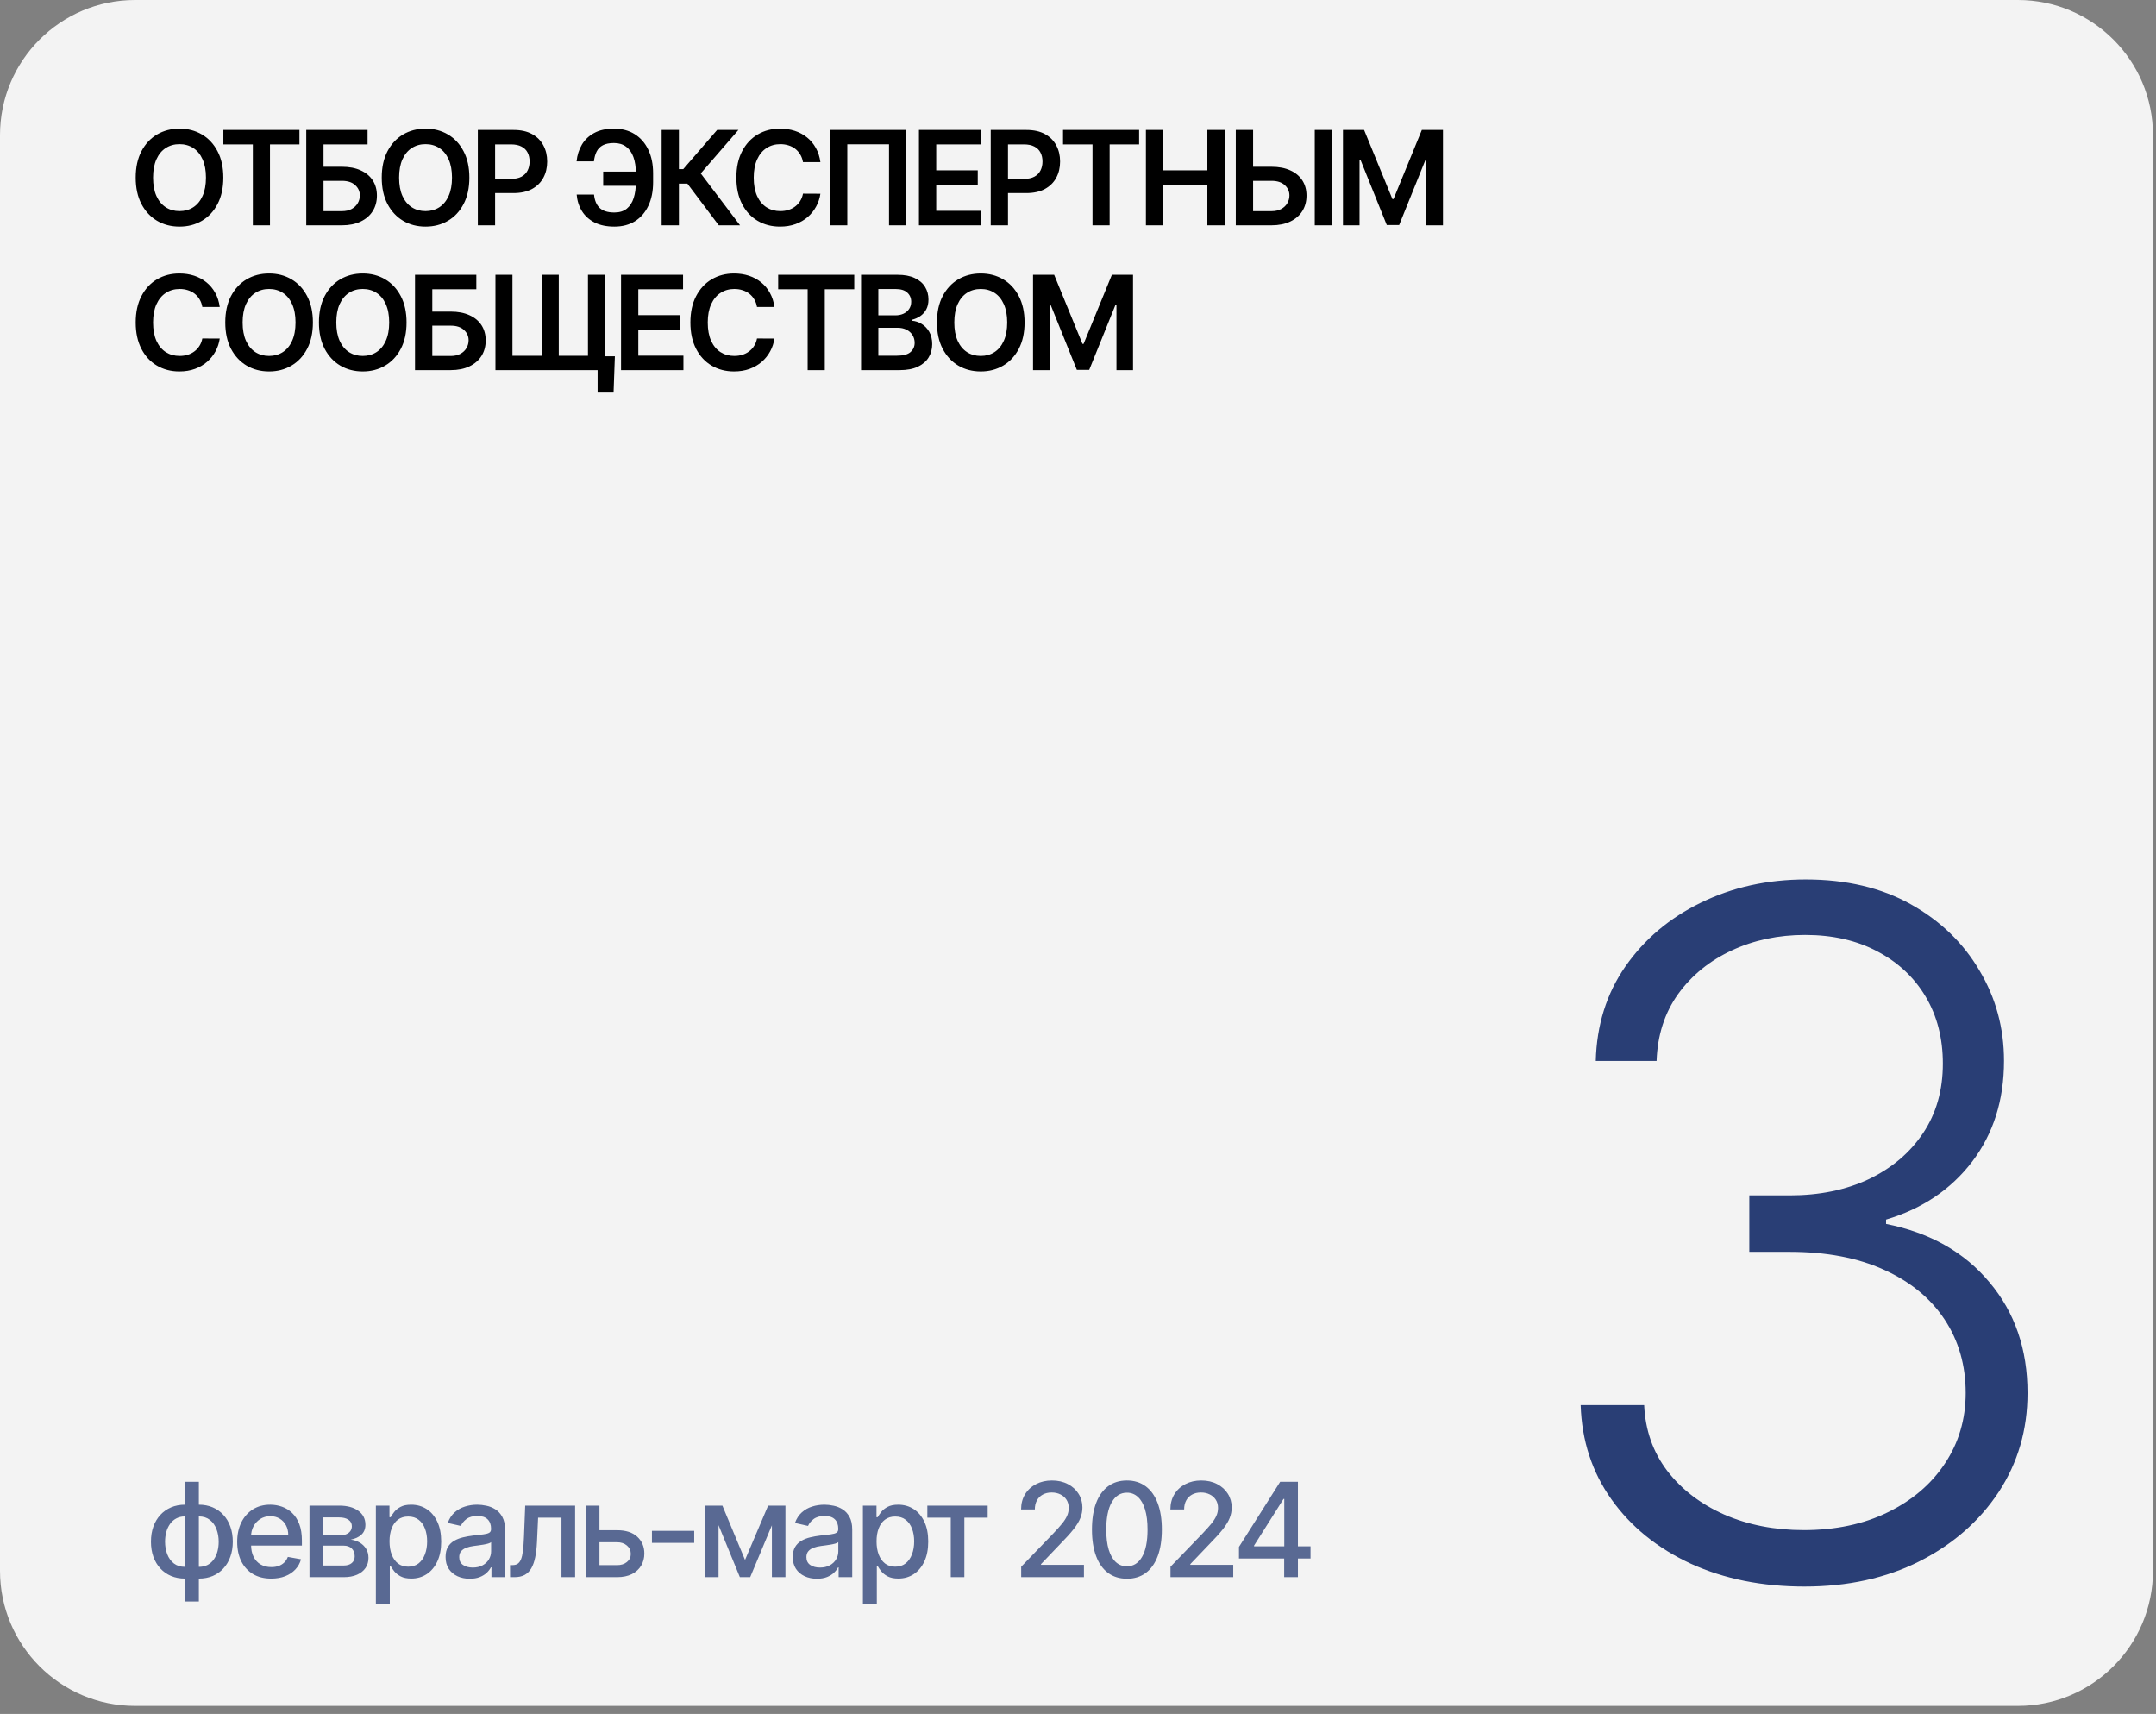
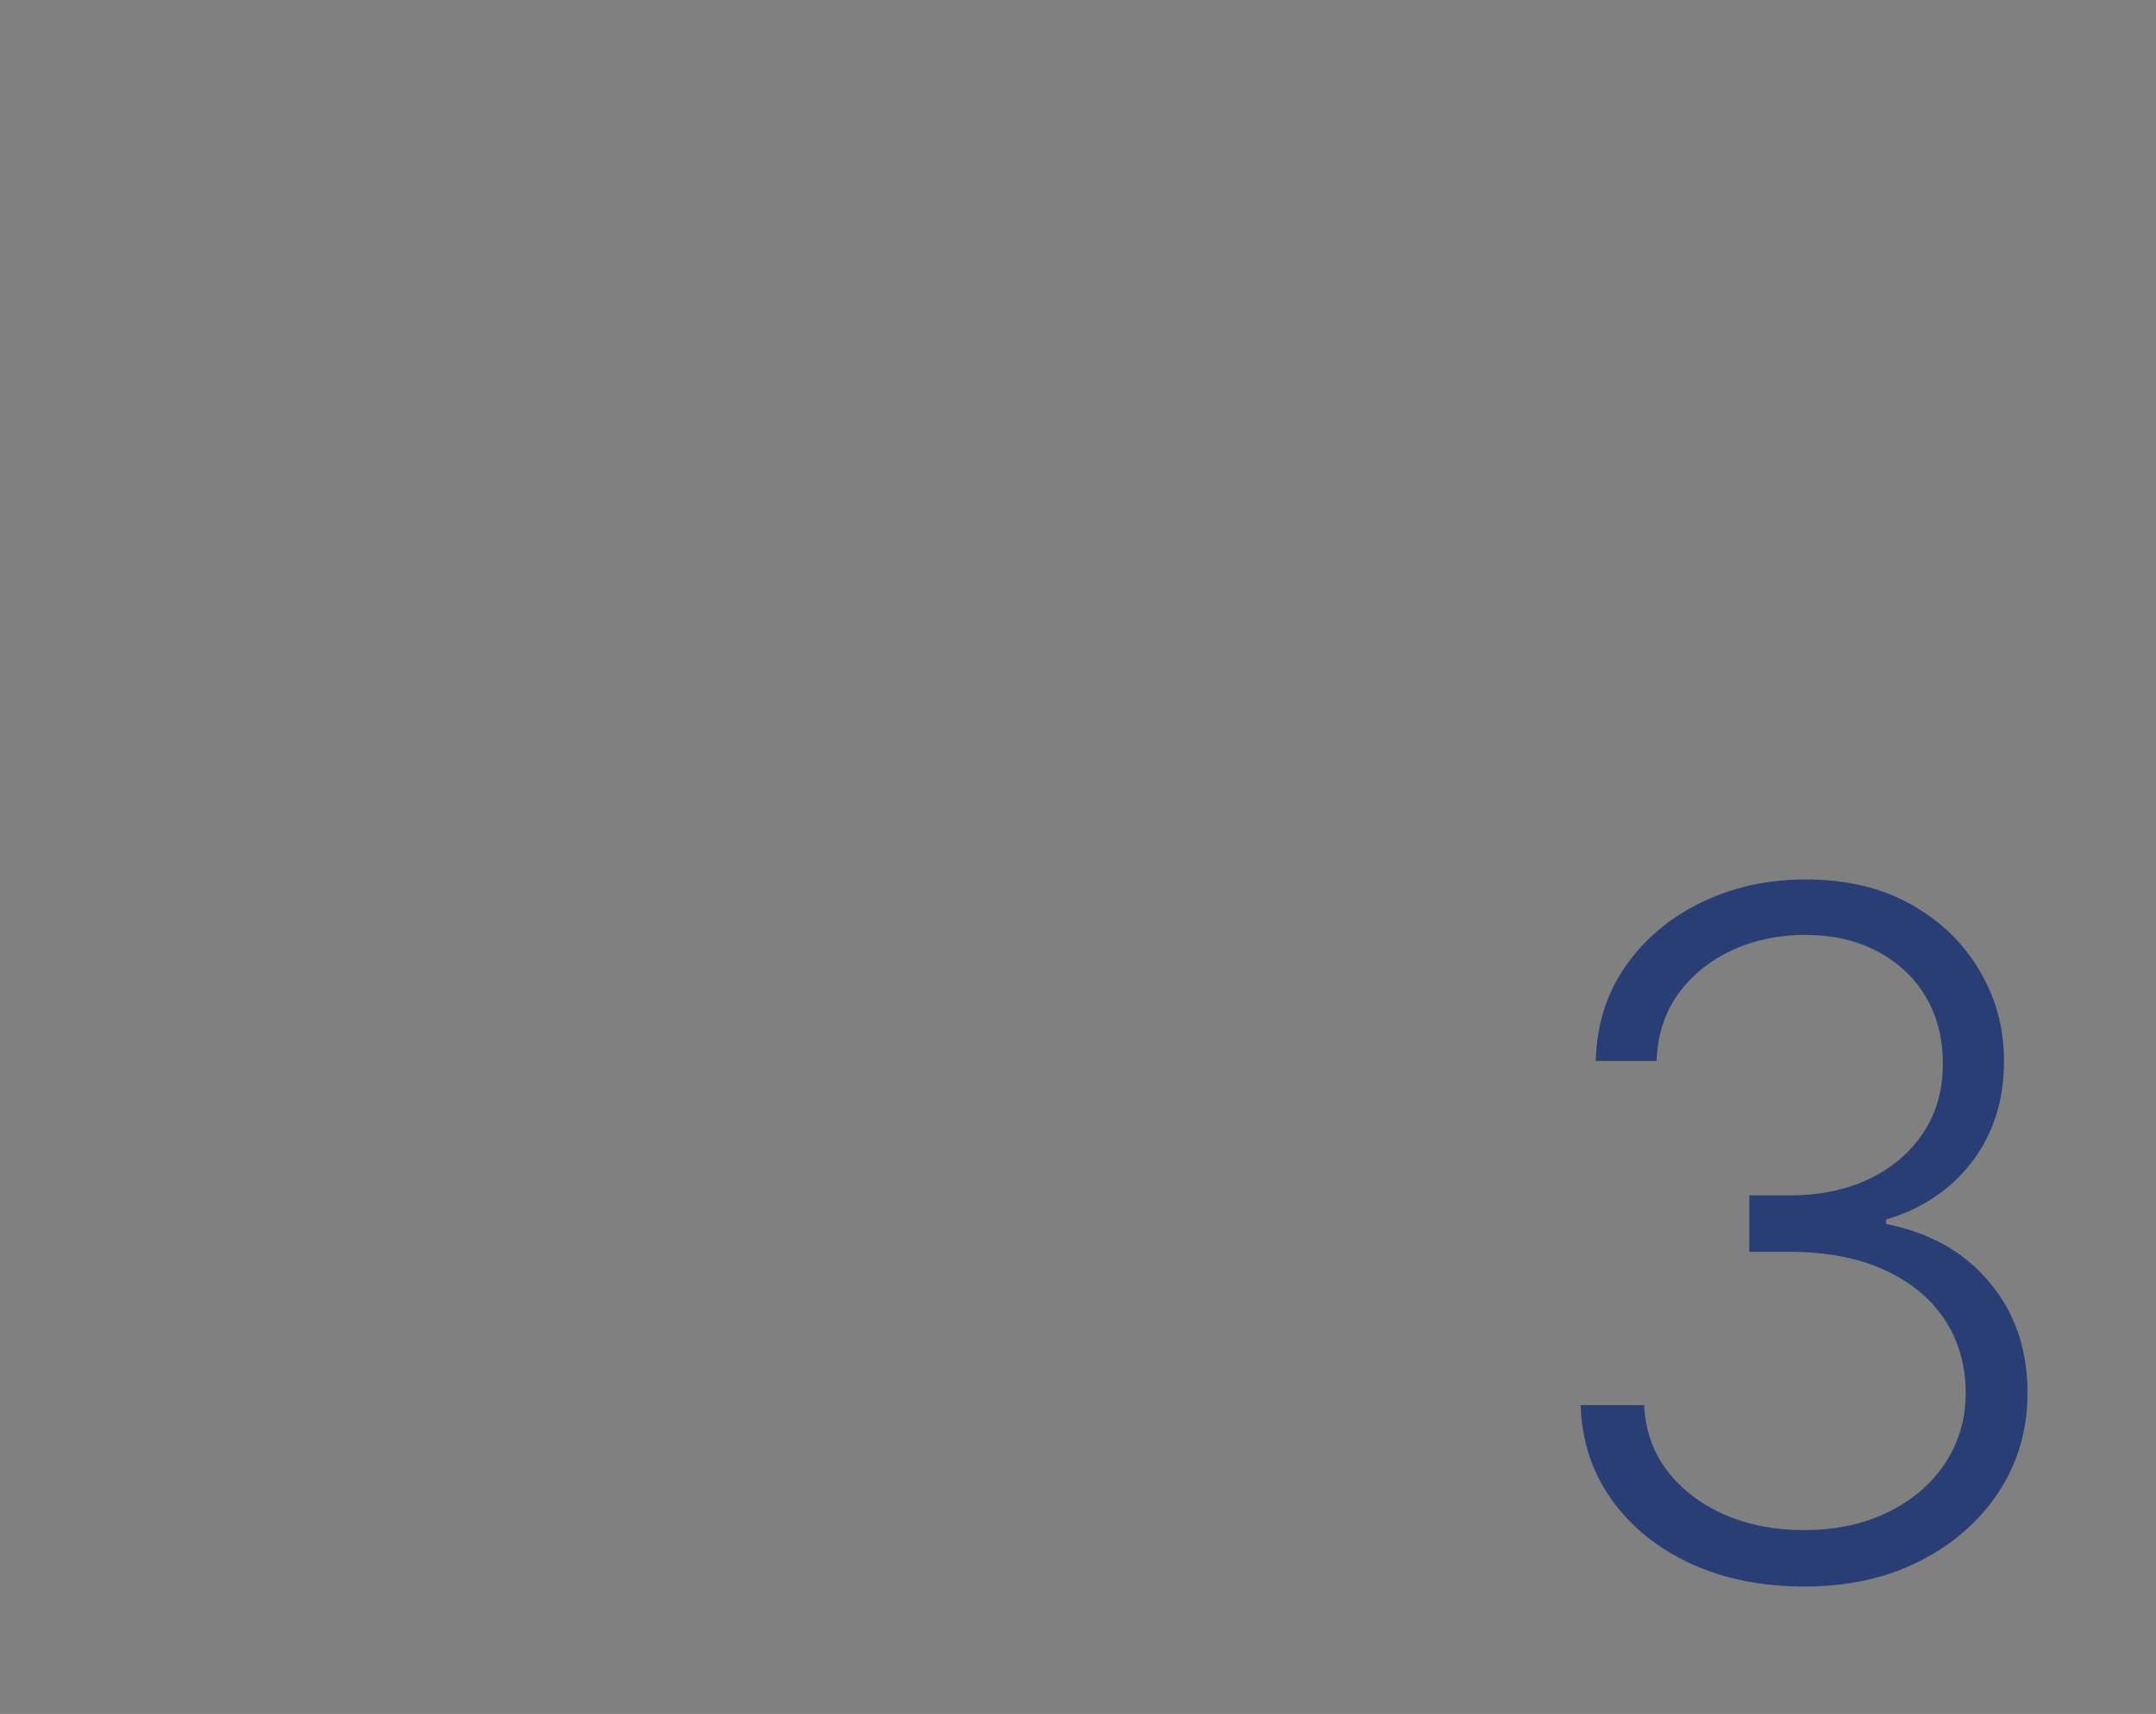
<svg xmlns="http://www.w3.org/2000/svg" width="268" height="213" viewBox="0 0 268 213" fill="none">
  <rect x="0" y="0" width="268" height="213" fill="#808080" stroke="none" />
-   <path d="M0 16.792C0 7.518 7.518 0 16.792 0H250.832C260.106 0 267.624 7.518 267.624 16.792V195.208C267.624 204.482 260.106 212 250.832 212H16.792C7.518 212 0 204.482 0 195.208V16.792Z" fill="#F3F3F3" />
  <path d="M224.297 197.169C219.034 197.169 214.329 196.223 210.18 194.329C206.031 192.408 202.746 189.749 200.323 186.352C197.901 182.955 196.62 179.043 196.481 174.616H204.375C204.514 177.734 205.474 180.463 207.256 182.802C209.038 185.113 211.405 186.923 214.357 188.232C217.308 189.512 220.594 190.153 224.213 190.153C228.167 190.153 231.648 189.415 234.655 187.939C237.69 186.463 240.056 184.445 241.755 181.883C243.481 179.294 244.344 176.37 244.344 173.112C244.344 169.66 243.467 166.611 241.713 163.966C239.959 161.321 237.439 159.26 234.153 157.784C230.896 156.309 226.998 155.571 222.459 155.571H217.447V148.554H222.459C226.162 148.554 229.434 147.886 232.274 146.549C235.142 145.185 237.397 143.278 239.04 140.828C240.683 138.377 241.504 135.495 241.504 132.182C241.504 129.036 240.794 126.265 239.374 123.871C237.954 121.476 235.949 119.597 233.36 118.232C230.798 116.868 227.805 116.186 224.38 116.186C221.067 116.186 218.032 116.826 215.275 118.107C212.519 119.388 210.291 121.198 208.593 123.537C206.922 125.875 206.031 128.646 205.92 131.848H198.36C198.472 127.393 199.697 123.481 202.036 120.112C204.402 116.715 207.535 114.07 211.433 112.176C215.359 110.255 219.703 109.294 224.464 109.294C229.504 109.294 233.861 110.325 237.536 112.385C241.212 114.446 244.052 117.188 246.057 120.613C248.089 124.01 249.106 127.755 249.106 131.848C249.106 136.721 247.783 140.897 245.138 144.378C242.493 147.83 238.929 150.225 234.446 151.561V152.104C239.903 153.19 244.191 155.613 247.31 159.371C250.456 163.103 252.029 167.683 252.029 173.112C252.029 177.679 250.832 181.786 248.437 185.433C246.043 189.053 242.757 191.921 238.581 194.037C234.432 196.125 229.671 197.169 224.297 197.169Z" fill="#293E75" />
-   <path d="M27.76 22.074C27.76 23.351 27.521 24.445 27.042 25.355C26.568 26.262 25.919 26.956 25.098 27.439C24.28 27.921 23.352 28.162 22.314 28.162C21.276 28.162 20.346 27.921 19.524 27.439C18.706 26.953 18.058 26.256 17.58 25.349C17.105 24.439 16.868 23.347 16.868 22.074C16.868 20.797 17.105 19.705 17.58 18.798C18.058 17.888 18.706 17.191 19.524 16.709C20.346 16.227 21.276 15.986 22.314 15.986C23.352 15.986 24.28 16.227 25.098 16.709C25.919 17.191 26.568 17.888 27.042 18.798C27.521 19.705 27.76 20.797 27.76 22.074ZM25.601 22.074C25.601 21.175 25.46 20.417 25.179 19.799C24.901 19.178 24.515 18.709 24.021 18.393C23.527 18.073 22.958 17.913 22.314 17.913C21.67 17.913 21.101 18.073 20.607 18.393C20.113 18.709 19.725 19.178 19.444 19.799C19.166 20.417 19.027 21.175 19.027 22.074C19.027 22.973 19.166 23.733 19.444 24.354C19.725 24.971 20.113 25.44 20.607 25.76C21.101 26.077 21.67 26.235 22.314 26.235C22.958 26.235 23.527 26.077 24.021 25.76C24.515 25.44 24.901 24.971 25.179 24.354C25.46 23.733 25.601 22.973 25.601 22.074ZM27.766 17.947V16.148H37.222V17.947H33.559V28H31.429V17.947H27.766ZM38.068 28V16.148H45.69V17.947H40.215V20.725H42.501C43.407 20.725 44.185 20.874 44.833 21.171C45.485 21.464 45.985 21.879 46.332 22.415C46.679 22.951 46.853 23.582 46.853 24.308C46.853 25.037 46.679 25.679 46.332 26.235C45.985 26.787 45.485 27.219 44.833 27.531C44.185 27.844 43.407 28 42.501 28H38.068ZM40.215 26.241H42.501C42.979 26.241 43.384 26.15 43.716 25.969C44.048 25.787 44.299 25.548 44.468 25.251C44.642 24.954 44.729 24.632 44.729 24.285C44.729 23.783 44.536 23.357 44.15 23.006C43.768 22.651 43.218 22.473 42.501 22.473H40.215V26.241ZM58.344 22.074C58.344 23.351 58.105 24.445 57.626 25.355C57.151 26.262 56.503 26.956 55.681 27.439C54.864 27.921 53.936 28.162 52.898 28.162C51.86 28.162 50.93 27.921 50.108 27.439C49.29 26.953 48.642 26.256 48.164 25.349C47.689 24.439 47.452 23.347 47.452 22.074C47.452 20.797 47.689 19.705 48.164 18.798C48.642 17.888 49.29 17.191 50.108 16.709C50.93 16.227 51.86 15.986 52.898 15.986C53.936 15.986 54.864 16.227 55.681 16.709C56.503 17.191 57.151 17.888 57.626 18.798C58.105 19.705 58.344 20.797 58.344 22.074ZM56.185 22.074C56.185 21.175 56.044 20.417 55.763 19.799C55.485 19.178 55.099 18.709 54.605 18.393C54.111 18.073 53.542 17.913 52.898 17.913C52.254 17.913 51.684 18.073 51.191 18.393C50.697 18.709 50.309 19.178 50.027 19.799C49.749 20.417 49.611 21.175 49.611 22.074C49.611 22.973 49.749 23.733 50.027 24.354C50.309 24.971 50.697 25.44 51.191 25.76C51.684 26.077 52.254 26.235 52.898 26.235C53.542 26.235 54.111 26.077 54.605 25.76C55.099 25.44 55.485 24.971 55.763 24.354C56.044 23.733 56.185 22.973 56.185 22.074ZM59.396 28V16.148H63.84C64.751 16.148 65.515 16.317 66.132 16.657C66.753 16.996 67.222 17.463 67.538 18.057C67.859 18.648 68.019 19.319 68.019 20.071C68.019 20.831 67.859 21.507 67.538 22.097C67.218 22.687 66.746 23.152 66.121 23.492C65.496 23.827 64.726 23.995 63.812 23.995H60.866V22.23H63.522C64.055 22.23 64.491 22.137 64.83 21.952C65.17 21.767 65.42 21.512 65.582 21.188C65.748 20.864 65.831 20.492 65.831 20.071C65.831 19.651 65.748 19.28 65.582 18.96C65.42 18.64 65.168 18.391 64.824 18.214C64.485 18.032 64.047 17.942 63.511 17.942H61.543V28H59.396ZM80.009 21.327V23.092H74.98V21.327H80.009ZM71.681 24.175H73.84C73.909 24.908 74.143 25.463 74.54 25.841C74.942 26.219 75.551 26.409 76.369 26.409C77.002 26.409 77.515 26.25 77.909 25.934C78.302 25.614 78.589 25.17 78.771 24.603C78.952 24.036 79.043 23.376 79.043 22.624V21.547C79.043 20.756 78.941 20.079 78.736 19.516C78.532 18.953 78.227 18.522 77.822 18.225C77.416 17.924 76.915 17.774 76.317 17.774C75.75 17.774 75.293 17.864 74.945 18.046C74.598 18.227 74.338 18.489 74.164 18.833C73.99 19.172 73.879 19.579 73.828 20.054H71.67C71.747 19.282 71.967 18.59 72.329 17.976C72.692 17.363 73.203 16.879 73.863 16.524C74.523 16.165 75.341 15.986 76.317 15.986C77.308 15.986 78.167 16.213 78.892 16.668C79.621 17.124 80.185 17.768 80.582 18.601C80.984 19.435 81.184 20.415 81.184 21.541V22.641C81.184 23.767 80.987 24.746 80.594 25.575C80.204 26.401 79.65 27.039 78.933 27.491C78.215 27.938 77.361 28.162 76.369 28.162C75.408 28.162 74.59 27.992 73.915 27.653C73.24 27.309 72.715 26.839 72.341 26.241C71.967 25.639 71.747 24.95 71.681 24.175ZM89.346 28L85.445 22.82H84.392V28H82.245V16.148H84.392V21.02H84.93L89.143 16.148H91.788L87.106 21.553L91.991 28H89.346ZM101.98 20.147H99.815C99.754 19.792 99.64 19.477 99.474 19.203C99.308 18.925 99.102 18.69 98.855 18.497C98.608 18.304 98.326 18.16 98.01 18.063C97.697 17.963 97.36 17.913 96.997 17.913C96.353 17.913 95.782 18.075 95.284 18.399C94.786 18.719 94.397 19.19 94.115 19.811C93.833 20.428 93.692 21.183 93.692 22.074C93.692 22.98 93.833 23.744 94.115 24.366C94.4 24.983 94.79 25.45 95.284 25.766C95.782 26.079 96.351 26.235 96.991 26.235C97.346 26.235 97.678 26.189 97.987 26.096C98.299 26 98.579 25.859 98.826 25.674C99.077 25.488 99.287 25.261 99.457 24.991C99.63 24.721 99.75 24.412 99.815 24.065L101.98 24.076C101.899 24.64 101.723 25.168 101.453 25.662C101.187 26.156 100.838 26.592 100.406 26.97C99.974 27.344 99.468 27.637 98.889 27.849C98.311 28.058 97.668 28.162 96.962 28.162C95.921 28.162 94.991 27.921 94.173 27.439C93.355 26.956 92.71 26.26 92.24 25.349C91.769 24.439 91.534 23.347 91.534 22.074C91.534 20.797 91.771 19.705 92.246 18.798C92.72 17.888 93.366 17.191 94.184 16.709C95.002 16.227 95.928 15.986 96.962 15.986C97.622 15.986 98.236 16.078 98.803 16.263C99.37 16.448 99.875 16.721 100.319 17.079C100.763 17.434 101.127 17.87 101.413 18.387C101.702 18.9 101.891 19.487 101.98 20.147ZM112.639 16.148V28H110.509V17.93H105.324V28H103.194V16.148H112.639ZM114.229 28V16.148H121.938V17.947H116.376V21.165H121.539V22.965H116.376V26.2H121.984V28H114.229ZM123.151 28V16.148H127.595C128.506 16.148 129.27 16.317 129.887 16.657C130.508 16.996 130.977 17.463 131.293 18.057C131.614 18.648 131.774 19.319 131.774 20.071C131.774 20.831 131.614 21.507 131.293 22.097C130.973 22.687 130.501 23.152 129.875 23.492C129.25 23.827 128.481 23.995 127.566 23.995H124.621V22.23H127.277C127.809 22.23 128.245 22.137 128.585 21.952C128.924 21.767 129.175 21.512 129.337 21.188C129.503 20.864 129.586 20.492 129.586 20.071C129.586 19.651 129.503 19.28 129.337 18.96C129.175 18.64 128.923 18.391 128.579 18.214C128.24 18.032 127.802 17.942 127.265 17.942H125.298V28H123.151ZM132.14 17.947V16.148H141.597V17.947H137.933V28H135.803V17.947H132.14ZM142.442 28V16.148H144.589V21.165H150.081V16.148H152.234V28H150.081V22.965H144.589V28H142.442ZM155.044 20.725H158.053C158.96 20.725 159.737 20.874 160.386 21.171C161.038 21.464 161.537 21.879 161.884 22.415C162.232 22.951 162.405 23.582 162.405 24.308C162.405 25.037 162.232 25.679 161.884 26.235C161.537 26.787 161.038 27.219 160.386 27.531C159.737 27.844 158.96 28 158.053 28H153.614V16.148H155.767V26.241H158.053C158.532 26.241 158.937 26.15 159.269 25.969C159.6 25.787 159.851 25.548 160.021 25.251C160.195 24.954 160.281 24.632 160.281 24.285C160.281 23.783 160.088 23.357 159.703 23.006C159.321 22.651 158.771 22.473 158.053 22.473H155.044V20.725ZM165.583 16.148V28H163.43V16.148H165.583ZM166.937 16.148H169.564L173.083 24.736H173.222L176.741 16.148H179.368V28H177.308V19.857H177.198L173.922 27.965H172.383L169.107 19.84H168.997V28H166.937V16.148ZM27.314 38.147H25.15C25.088 37.792 24.974 37.477 24.808 37.203C24.642 36.925 24.436 36.69 24.189 36.497C23.942 36.304 23.66 36.16 23.344 36.063C23.032 35.963 22.694 35.913 22.331 35.913C21.687 35.913 21.116 36.075 20.618 36.399C20.121 36.719 19.731 37.19 19.449 37.811C19.168 38.428 19.027 39.182 19.027 40.074C19.027 40.98 19.168 41.744 19.449 42.366C19.735 42.983 20.124 43.45 20.618 43.766C21.116 44.079 21.685 44.235 22.326 44.235C22.68 44.235 23.012 44.189 23.321 44.096C23.634 43.999 23.913 43.859 24.16 43.673C24.411 43.488 24.621 43.261 24.791 42.991C24.965 42.721 25.084 42.412 25.15 42.065L27.314 42.076C27.233 42.639 27.058 43.168 26.788 43.662C26.521 44.156 26.172 44.592 25.74 44.97C25.308 45.344 24.802 45.637 24.224 45.849C23.645 46.058 23.003 46.162 22.297 46.162C21.255 46.162 20.325 45.921 19.507 45.439C18.689 44.956 18.045 44.26 17.574 43.349C17.104 42.439 16.868 41.347 16.868 40.074C16.868 38.797 17.105 37.705 17.58 36.798C18.055 35.888 18.701 35.191 19.519 34.709C20.337 34.227 21.263 33.986 22.297 33.986C22.956 33.986 23.57 34.078 24.137 34.263C24.704 34.449 25.21 34.721 25.653 35.079C26.097 35.434 26.462 35.87 26.747 36.387C27.036 36.9 27.226 37.487 27.314 38.147ZM38.894 40.074C38.894 41.351 38.654 42.445 38.176 43.355C37.701 44.262 37.053 44.956 36.231 45.439C35.413 45.921 34.485 46.162 33.448 46.162C32.41 46.162 31.48 45.921 30.658 45.439C29.84 44.953 29.192 44.256 28.713 43.349C28.239 42.439 28.002 41.347 28.002 40.074C28.002 38.797 28.239 37.705 28.713 36.798C29.192 35.888 29.84 35.191 30.658 34.709C31.48 34.227 32.41 33.986 33.448 33.986C34.485 33.986 35.413 34.227 36.231 34.709C37.053 35.191 37.701 35.888 38.176 36.798C38.654 37.705 38.894 38.797 38.894 40.074ZM36.735 40.074C36.735 39.175 36.594 38.417 36.312 37.799C36.035 37.178 35.649 36.709 35.155 36.393C34.661 36.073 34.092 35.913 33.448 35.913C32.803 35.913 32.234 36.073 31.74 36.393C31.247 36.709 30.859 37.178 30.577 37.799C30.299 38.417 30.16 39.175 30.16 40.074C30.16 40.973 30.299 41.733 30.577 42.354C30.859 42.971 31.247 43.44 31.74 43.76C32.234 44.077 32.803 44.235 33.448 44.235C34.092 44.235 34.661 44.077 35.155 43.76C35.649 43.44 36.035 42.971 36.312 42.354C36.594 41.733 36.735 40.973 36.735 40.074ZM50.536 40.074C50.536 41.351 50.297 42.445 49.819 43.355C49.344 44.262 48.696 44.956 47.874 45.439C47.056 45.921 46.128 46.162 45.09 46.162C44.053 46.162 43.123 45.921 42.301 45.439C41.483 44.953 40.835 44.256 40.356 43.349C39.882 42.439 39.645 41.347 39.645 40.074C39.645 38.797 39.882 37.705 40.356 36.798C40.835 35.888 41.483 35.191 42.301 34.709C43.123 34.227 44.053 33.986 45.09 33.986C46.128 33.986 47.056 34.227 47.874 34.709C48.696 35.191 49.344 35.888 49.819 36.798C50.297 37.705 50.536 38.797 50.536 40.074ZM48.378 40.074C48.378 39.175 48.237 38.417 47.955 37.799C47.677 37.178 47.292 36.709 46.798 36.393C46.304 36.073 45.735 35.913 45.09 35.913C44.446 35.913 43.877 36.073 43.383 36.393C42.889 36.709 42.502 37.178 42.22 37.799C41.942 38.417 41.803 39.175 41.803 40.074C41.803 40.973 41.942 41.733 42.22 42.354C42.502 42.971 42.889 43.44 43.383 43.76C43.877 44.077 44.446 44.235 45.09 44.235C45.735 44.235 46.304 44.077 46.798 43.76C47.292 43.44 47.677 42.971 47.955 42.354C48.237 41.733 48.378 40.973 48.378 40.074ZM51.588 46V34.148H59.21V35.947H53.736V38.725H56.022C56.928 38.725 57.706 38.874 58.354 39.171C59.006 39.464 59.505 39.879 59.853 40.415C60.2 40.952 60.374 41.582 60.374 42.308C60.374 43.037 60.2 43.679 59.853 44.235C59.505 44.787 59.006 45.219 58.354 45.531C57.706 45.844 56.928 46 56.022 46H51.588ZM53.736 44.241H56.022C56.5 44.241 56.905 44.15 57.237 43.969C57.569 43.787 57.819 43.548 57.989 43.251C58.163 42.954 58.25 42.632 58.25 42.285C58.25 41.783 58.057 41.357 57.671 41.005C57.289 40.651 56.739 40.473 56.022 40.473H53.736V44.241ZM76.431 44.281L76.269 48.789H74.284V46H73.259V44.281H76.431ZM61.586 34.148H63.699V44.218H67.356V34.148H69.457V44.218H73.086V34.148H75.186V46H61.586V34.148ZM77.198 46V34.148H84.907V35.947H79.345V39.165H84.507V40.965H79.345V44.2H84.953V46H77.198ZM96.264 38.147H94.1C94.038 37.792 93.924 37.477 93.758 37.203C93.593 36.925 93.386 36.69 93.139 36.497C92.892 36.304 92.611 36.16 92.294 36.063C91.982 35.963 91.644 35.913 91.281 35.913C90.637 35.913 90.066 36.075 89.569 36.399C89.071 36.719 88.681 37.19 88.399 37.811C88.118 38.428 87.977 39.182 87.977 40.074C87.977 40.98 88.118 41.744 88.399 42.366C88.685 42.983 89.075 43.45 89.569 43.766C90.066 44.079 90.635 44.235 91.276 44.235C91.631 44.235 91.963 44.189 92.271 44.096C92.584 43.999 92.863 43.859 93.11 43.673C93.361 43.488 93.571 43.261 93.741 42.991C93.915 42.721 94.034 42.412 94.1 42.065L96.264 42.076C96.183 42.639 96.008 43.168 95.738 43.662C95.472 44.156 95.122 44.592 94.69 44.97C94.258 45.344 93.753 45.637 93.174 45.849C92.595 46.058 91.953 46.162 91.247 46.162C90.205 46.162 89.275 45.921 88.457 45.439C87.639 44.956 86.995 44.26 86.524 43.349C86.054 42.439 85.818 41.347 85.818 40.074C85.818 38.797 86.056 37.705 86.53 36.798C87.005 35.888 87.651 35.191 88.469 34.709C89.287 34.227 90.213 33.986 91.247 33.986C91.907 33.986 92.52 34.078 93.087 34.263C93.654 34.449 94.16 34.721 94.603 35.079C95.047 35.434 95.412 35.87 95.697 36.387C95.987 36.9 96.176 37.487 96.264 38.147ZM96.732 35.947V34.148H106.188V35.947H102.525V46H100.395V35.947H96.732ZM107.034 46V34.148H111.571C112.427 34.148 113.139 34.283 113.706 34.553C114.277 34.819 114.704 35.184 114.985 35.647C115.271 36.109 115.414 36.634 115.414 37.221C115.414 37.703 115.321 38.116 115.136 38.459C114.951 38.799 114.702 39.075 114.389 39.287C114.077 39.499 113.728 39.651 113.342 39.744V39.86C113.762 39.883 114.166 40.012 114.551 40.247C114.941 40.479 115.259 40.807 115.506 41.231C115.753 41.656 115.877 42.169 115.877 42.771C115.877 43.384 115.728 43.936 115.431 44.426C115.134 44.912 114.686 45.296 114.088 45.578C113.49 45.859 112.738 46 111.831 46H107.034ZM109.181 44.206H111.49C112.269 44.206 112.831 44.057 113.174 43.76C113.521 43.459 113.695 43.074 113.695 42.603C113.695 42.252 113.608 41.935 113.434 41.654C113.261 41.368 113.014 41.144 112.694 40.982C112.373 40.816 111.991 40.733 111.548 40.733H109.181V44.206ZM109.181 39.188H111.305C111.675 39.188 112.009 39.121 112.306 38.986C112.603 38.847 112.836 38.652 113.006 38.401C113.18 38.147 113.267 37.846 113.267 37.498C113.267 37.039 113.105 36.661 112.78 36.364C112.46 36.067 111.984 35.919 111.351 35.919H109.181V39.188ZM127.358 40.074C127.358 41.351 127.118 42.445 126.64 43.355C126.165 44.262 125.517 44.956 124.695 45.439C123.877 45.921 122.95 46.162 121.912 46.162C120.874 46.162 119.944 45.921 119.122 45.439C118.304 44.953 117.656 44.256 117.178 43.349C116.703 42.439 116.466 41.347 116.466 40.074C116.466 38.797 116.703 37.705 117.178 36.798C117.656 35.888 118.304 35.191 119.122 34.709C119.944 34.227 120.874 33.986 121.912 33.986C122.95 33.986 123.877 34.227 124.695 34.709C125.517 35.191 126.165 35.888 126.64 36.798C127.118 37.705 127.358 38.797 127.358 40.074ZM125.199 40.074C125.199 39.175 125.058 38.417 124.776 37.799C124.499 37.178 124.113 36.709 123.619 36.393C123.125 36.073 122.556 35.913 121.912 35.913C121.267 35.913 120.698 36.073 120.204 36.393C119.711 36.709 119.323 37.178 119.041 37.799C118.763 38.417 118.624 39.175 118.624 40.074C118.624 40.973 118.763 41.733 119.041 42.354C119.323 42.971 119.711 43.44 120.204 43.76C120.698 44.077 121.267 44.235 121.912 44.235C122.556 44.235 123.125 44.077 123.619 43.76C124.113 43.44 124.499 42.971 124.776 42.354C125.058 41.733 125.199 40.973 125.199 40.074ZM128.41 34.148H131.037L134.556 42.736H134.695L138.213 34.148H140.841V46H138.781V37.857H138.671L135.395 45.965H133.856L130.58 37.84H130.47V46H128.41V34.148Z" fill="black" />
-   <path d="M22.989 199.027V184.148H24.719V199.027H22.989ZM22.989 196.179C22.36 196.179 21.787 196.071 21.27 195.855C20.753 195.635 20.307 195.323 19.933 194.918C19.559 194.513 19.269 194.028 19.065 193.465C18.864 192.902 18.764 192.279 18.764 191.596C18.764 190.905 18.864 190.278 19.065 189.715C19.269 189.152 19.559 188.667 19.933 188.262C20.307 187.857 20.753 187.545 21.27 187.325C21.787 187.105 22.36 186.995 22.989 186.995H23.417V196.179H22.989ZM22.989 194.721H23.232V188.453H22.989C22.572 188.453 22.209 188.538 21.901 188.708C21.592 188.874 21.335 189.103 21.131 189.397C20.927 189.686 20.772 190.02 20.668 190.398C20.568 190.776 20.517 191.175 20.517 191.596C20.517 192.159 20.608 192.678 20.79 193.153C20.971 193.623 21.245 194.003 21.611 194.293C21.978 194.578 22.437 194.721 22.989 194.721ZM24.719 196.179H24.285V186.995H24.719C25.348 186.995 25.921 187.105 26.438 187.325C26.955 187.545 27.399 187.857 27.769 188.262C28.143 188.667 28.431 189.152 28.631 189.715C28.836 190.278 28.938 190.905 28.938 191.596C28.938 192.279 28.836 192.902 28.631 193.465C28.431 194.028 28.143 194.513 27.769 194.918C27.399 195.323 26.955 195.635 26.438 195.855C25.921 196.071 25.348 196.179 24.719 196.179ZM24.719 194.721C25.136 194.721 25.498 194.64 25.807 194.478C26.116 194.312 26.372 194.084 26.577 193.795C26.781 193.502 26.934 193.168 27.034 192.794C27.134 192.416 27.184 192.016 27.184 191.596C27.184 191.036 27.094 190.519 26.913 190.045C26.735 189.566 26.463 189.183 26.096 188.893C25.73 188.6 25.271 188.453 24.719 188.453H24.47V194.721H24.719ZM33.714 196.179C32.839 196.179 32.084 195.992 31.451 195.618C30.823 195.24 30.336 194.709 29.993 194.027C29.654 193.34 29.484 192.535 29.484 191.613C29.484 190.703 29.654 189.9 29.993 189.206C30.336 188.511 30.815 187.969 31.428 187.579C32.046 187.19 32.767 186.995 33.593 186.995C34.094 186.995 34.58 187.078 35.051 187.244C35.522 187.41 35.944 187.67 36.319 188.025C36.693 188.38 36.988 188.841 37.204 189.408C37.42 189.972 37.528 190.656 37.528 191.463V192.076H30.462V190.78H35.832C35.832 190.325 35.74 189.921 35.555 189.57C35.37 189.215 35.109 188.936 34.773 188.731C34.442 188.527 34.052 188.424 33.604 188.424C33.118 188.424 32.694 188.544 32.331 188.783C31.972 189.019 31.695 189.327 31.498 189.709C31.305 190.087 31.208 190.498 31.208 190.942V191.955C31.208 192.549 31.312 193.054 31.521 193.471C31.733 193.888 32.028 194.206 32.406 194.426C32.784 194.642 33.226 194.75 33.732 194.75C34.06 194.75 34.359 194.704 34.629 194.611C34.899 194.515 35.132 194.372 35.329 194.183C35.526 193.994 35.676 193.76 35.78 193.483L37.418 193.778C37.287 194.26 37.052 194.682 36.712 195.045C36.377 195.404 35.954 195.684 35.445 195.884C34.939 196.081 34.362 196.179 33.714 196.179ZM38.47 196V187.111H42.157C43.16 187.111 43.955 187.325 44.541 187.753C45.128 188.177 45.421 188.754 45.421 189.483C45.421 190.004 45.255 190.417 44.923 190.722C44.591 191.027 44.151 191.231 43.604 191.335C44.001 191.382 44.366 191.501 44.697 191.694C45.029 191.883 45.295 192.138 45.496 192.458C45.701 192.778 45.803 193.16 45.803 193.604C45.803 194.075 45.681 194.491 45.438 194.854C45.195 195.213 44.842 195.495 44.379 195.699C43.92 195.9 43.366 196 42.718 196H38.47ZM40.096 194.553H42.718C43.146 194.553 43.482 194.451 43.725 194.246C43.968 194.042 44.09 193.764 44.09 193.413C44.09 193 43.968 192.676 43.725 192.441C43.482 192.202 43.146 192.082 42.718 192.082H40.096V194.553ZM40.096 190.815H42.174C42.498 190.815 42.776 190.768 43.008 190.676C43.243 190.583 43.422 190.452 43.546 190.282C43.673 190.108 43.737 189.904 43.737 189.669C43.737 189.325 43.596 189.057 43.314 188.864C43.033 188.671 42.647 188.575 42.157 188.575H40.096V190.815ZM46.723 199.334V187.111H48.413V188.552H48.558C48.658 188.367 48.803 188.152 48.992 187.909C49.181 187.666 49.443 187.454 49.779 187.273C50.115 187.088 50.558 186.995 51.11 186.995C51.828 186.995 52.468 187.176 53.031 187.539C53.595 187.902 54.036 188.424 54.357 189.107C54.681 189.79 54.843 190.612 54.843 191.573C54.843 192.533 54.683 193.357 54.362 194.044C54.042 194.727 53.602 195.253 53.043 195.624C52.483 195.99 51.845 196.174 51.127 196.174C50.587 196.174 50.145 196.083 49.802 195.902C49.462 195.72 49.196 195.508 49.003 195.265C48.81 195.022 48.662 194.806 48.558 194.617H48.454V199.334H46.723ZM48.419 191.555C48.419 192.18 48.51 192.728 48.691 193.199C48.872 193.67 49.135 194.038 49.478 194.304C49.821 194.567 50.242 194.698 50.74 194.698C51.257 194.698 51.689 194.561 52.036 194.287C52.383 194.009 52.646 193.633 52.823 193.158C53.004 192.684 53.095 192.149 53.095 191.555C53.095 190.969 53.006 190.442 52.829 189.975C52.655 189.509 52.393 189.14 52.042 188.87C51.694 188.6 51.261 188.465 50.74 188.465C50.238 188.465 49.814 188.594 49.466 188.853C49.123 189.111 48.863 189.472 48.685 189.935C48.508 190.398 48.419 190.938 48.419 191.555ZM58.391 196.197C57.827 196.197 57.318 196.093 56.863 195.884C56.408 195.672 56.047 195.365 55.781 194.964C55.518 194.563 55.387 194.071 55.387 193.488C55.387 192.987 55.483 192.574 55.676 192.25C55.869 191.926 56.13 191.669 56.458 191.48C56.786 191.291 57.152 191.148 57.557 191.052C57.962 190.955 58.375 190.882 58.796 190.832C59.328 190.77 59.76 190.72 60.092 190.681C60.424 190.639 60.665 190.571 60.816 190.479C60.966 190.386 61.041 190.236 61.041 190.027V189.987C61.041 189.482 60.898 189.09 60.613 188.812C60.331 188.534 59.911 188.395 59.351 188.395C58.769 188.395 58.31 188.525 57.974 188.783C57.642 189.038 57.413 189.321 57.285 189.634L55.659 189.264C55.852 188.723 56.134 188.287 56.504 187.956C56.878 187.62 57.309 187.377 57.795 187.226C58.281 187.072 58.792 186.995 59.328 186.995C59.683 186.995 60.059 187.037 60.457 187.122C60.858 187.203 61.232 187.354 61.58 187.574C61.931 187.794 62.218 188.108 62.442 188.517C62.666 188.922 62.778 189.449 62.778 190.097V196H61.088V194.785H61.018C60.906 195.008 60.738 195.228 60.515 195.444C60.291 195.66 60.003 195.84 59.652 195.983C59.301 196.125 58.881 196.197 58.391 196.197ZM58.767 194.808C59.245 194.808 59.654 194.713 59.994 194.524C60.337 194.335 60.598 194.088 60.775 193.783C60.956 193.475 61.047 193.145 61.047 192.794V191.648C60.985 191.71 60.866 191.768 60.688 191.822C60.515 191.872 60.316 191.916 60.092 191.955C59.868 191.989 59.65 192.022 59.438 192.053C59.226 192.08 59.048 192.103 58.906 192.122C58.57 192.165 58.263 192.236 57.986 192.337C57.712 192.437 57.492 192.582 57.326 192.771C57.164 192.956 57.083 193.203 57.083 193.511C57.083 193.94 57.241 194.264 57.557 194.484C57.874 194.7 58.277 194.808 58.767 194.808ZM63.404 196L63.398 194.501H63.717C63.964 194.501 64.17 194.449 64.336 194.345C64.506 194.237 64.645 194.055 64.753 193.801C64.861 193.546 64.944 193.195 65.001 192.748C65.059 192.296 65.102 191.729 65.129 191.046L65.285 187.111H71.489V196H69.793V188.604H66.888L66.749 191.625C66.715 192.358 66.639 192.998 66.524 193.546C66.412 194.094 66.248 194.551 66.032 194.918C65.816 195.28 65.538 195.552 65.198 195.734C64.859 195.911 64.446 196 63.96 196H63.404ZM74.121 190.166H76.702C77.79 190.166 78.627 190.436 79.214 190.977C79.8 191.517 80.094 192.213 80.094 193.066C80.094 193.621 79.963 194.121 79.7 194.565C79.438 195.008 79.054 195.36 78.548 195.618C78.043 195.873 77.428 196 76.702 196H72.819V187.111H74.515V194.507H76.702C77.2 194.507 77.609 194.378 77.929 194.119C78.249 193.857 78.409 193.523 78.409 193.118C78.409 192.69 78.249 192.34 77.929 192.07C77.609 191.796 77.2 191.66 76.702 191.66H74.121V190.166ZM86.294 190.242V191.741H81.039V190.242H86.294ZM92.611 193.859L95.481 187.111H96.974L93.253 196H91.968L88.322 187.111H89.798L92.611 193.859ZM89.318 187.111V196H87.622V187.111H89.318ZM95.95 196V187.111H97.634V196H95.95ZM101.549 196.197C100.986 196.197 100.477 196.093 100.022 195.884C99.566 195.672 99.206 195.365 98.939 194.964C98.677 194.563 98.546 194.071 98.546 193.488C98.546 192.987 98.642 192.574 98.835 192.25C99.028 191.926 99.288 191.669 99.617 191.48C99.944 191.291 100.311 191.148 100.716 191.052C101.121 190.955 101.534 190.882 101.955 190.832C102.487 190.77 102.919 190.72 103.251 190.681C103.583 190.639 103.824 190.571 103.974 190.479C104.125 190.386 104.2 190.236 104.2 190.027V189.987C104.2 189.482 104.057 189.09 103.772 188.812C103.49 188.534 103.07 188.395 102.51 188.395C101.928 188.395 101.468 188.525 101.133 188.783C100.801 189.038 100.571 189.321 100.444 189.634L98.818 189.264C99.011 188.723 99.292 188.287 99.663 187.956C100.037 187.62 100.467 187.377 100.953 187.226C101.439 187.072 101.951 186.995 102.487 186.995C102.842 186.995 103.218 187.037 103.615 187.122C104.017 187.203 104.391 187.354 104.738 187.574C105.089 187.794 105.377 188.108 105.601 188.517C105.824 188.922 105.936 189.449 105.936 190.097V196H104.246V194.785H104.177C104.065 195.008 103.897 195.228 103.673 195.444C103.45 195.66 103.162 195.84 102.811 195.983C102.46 196.125 102.039 196.197 101.549 196.197ZM101.926 194.808C102.404 194.808 102.813 194.713 103.153 194.524C103.496 194.335 103.756 194.088 103.934 193.783C104.115 193.475 104.206 193.145 104.206 192.794V191.648C104.144 191.71 104.024 191.768 103.847 191.822C103.673 191.872 103.475 191.916 103.251 191.955C103.027 191.989 102.809 192.022 102.597 192.053C102.385 192.08 102.207 192.103 102.064 192.122C101.729 192.165 101.422 192.236 101.144 192.337C100.87 192.437 100.65 192.582 100.485 192.771C100.323 192.956 100.241 193.203 100.241 193.511C100.241 193.94 100.4 194.264 100.716 194.484C101.032 194.7 101.436 194.808 101.926 194.808ZM107.263 199.334V187.111H108.953V188.552H109.098C109.198 188.367 109.343 188.152 109.532 187.909C109.721 187.666 109.983 187.454 110.319 187.273C110.655 187.088 111.098 186.995 111.65 186.995C112.368 186.995 113.008 187.176 113.571 187.539C114.135 187.902 114.576 188.424 114.897 189.107C115.221 189.79 115.383 190.612 115.383 191.573C115.383 192.533 115.223 193.357 114.902 194.044C114.582 194.727 114.142 195.253 113.583 195.624C113.024 195.99 112.385 196.174 111.667 196.174C111.127 196.174 110.685 196.083 110.342 195.902C110.003 195.72 109.736 195.508 109.543 195.265C109.35 195.022 109.202 194.806 109.098 194.617H108.994V199.334H107.263ZM108.959 191.555C108.959 192.18 109.05 192.728 109.231 193.199C109.412 193.67 109.675 194.038 110.018 194.304C110.361 194.567 110.782 194.698 111.28 194.698C111.797 194.698 112.229 194.561 112.576 194.287C112.923 194.009 113.186 193.633 113.363 193.158C113.544 192.684 113.635 192.149 113.635 191.555C113.635 190.969 113.546 190.442 113.369 189.975C113.195 189.509 112.933 189.14 112.582 188.87C112.235 188.6 111.8 188.465 111.28 188.465C110.778 188.465 110.354 188.594 110.006 188.853C109.663 189.111 109.403 189.472 109.225 189.935C109.048 190.398 108.959 190.938 108.959 191.555ZM115.273 188.604V187.111H122.773V188.604H119.874V196H118.184V188.604H115.273ZM126.938 196V194.704L130.949 190.548C131.377 190.097 131.73 189.701 132.008 189.362C132.289 189.019 132.5 188.693 132.638 188.384C132.777 188.075 132.847 187.747 132.847 187.4C132.847 187.006 132.754 186.667 132.569 186.381C132.384 186.092 132.131 185.87 131.811 185.716C131.491 185.558 131.13 185.479 130.729 185.479C130.304 185.479 129.934 185.565 129.617 185.739C129.301 185.913 129.058 186.158 128.888 186.474C128.718 186.79 128.634 187.161 128.634 187.585H126.926C126.926 186.864 127.092 186.233 127.424 185.693C127.756 185.153 128.211 184.734 128.79 184.437C129.369 184.136 130.026 183.986 130.763 183.986C131.508 183.986 132.164 184.134 132.731 184.431C133.302 184.724 133.748 185.126 134.068 185.635C134.388 186.14 134.548 186.711 134.548 187.348C134.548 187.788 134.465 188.218 134.299 188.639C134.137 189.059 133.854 189.528 133.449 190.045C133.044 190.558 132.48 191.181 131.759 191.914L129.403 194.38V194.466H134.739V196H126.938ZM140.081 196.197C139.167 196.193 138.385 195.952 137.737 195.473C137.089 194.995 136.593 194.299 136.25 193.384C135.907 192.47 135.735 191.368 135.735 190.08C135.735 188.795 135.907 187.697 136.25 186.787C136.597 185.876 137.095 185.182 137.743 184.703C138.395 184.225 139.174 183.986 140.081 183.986C140.988 183.986 141.765 184.227 142.413 184.709C143.062 185.187 143.557 185.882 143.901 186.792C144.248 187.699 144.422 188.795 144.422 190.08C144.422 191.372 144.25 192.476 143.907 193.39C143.563 194.3 143.067 194.997 142.419 195.479C141.771 195.958 140.992 196.197 140.081 196.197ZM140.081 194.652C140.884 194.652 141.511 194.26 141.962 193.477C142.417 192.694 142.645 191.561 142.645 190.08C142.645 189.096 142.541 188.264 142.332 187.585C142.128 186.902 141.833 186.385 141.447 186.034C141.065 185.679 140.61 185.502 140.081 185.502C139.283 185.502 138.656 185.895 138.2 186.682C137.745 187.469 137.515 188.602 137.512 190.08C137.512 191.067 137.614 191.903 137.818 192.585C138.027 193.265 138.322 193.78 138.704 194.131C139.086 194.478 139.545 194.652 140.081 194.652ZM145.497 196V194.704L149.508 190.548C149.936 190.097 150.289 189.701 150.567 189.362C150.848 189.019 151.059 188.693 151.197 188.384C151.336 188.075 151.406 187.747 151.406 187.4C151.406 187.006 151.313 186.667 151.128 186.381C150.943 186.092 150.69 185.87 150.37 185.716C150.05 185.558 149.689 185.479 149.288 185.479C148.863 185.479 148.493 185.565 148.176 185.739C147.86 185.913 147.617 186.158 147.447 186.474C147.277 186.79 147.193 187.161 147.193 187.585H145.485C145.485 186.864 145.651 186.233 145.983 185.693C146.315 185.153 146.77 184.734 147.349 184.437C147.928 184.136 148.585 183.986 149.322 183.986C150.067 183.986 150.723 184.134 151.29 184.431C151.861 184.724 152.307 185.126 152.627 185.635C152.947 186.14 153.107 186.711 153.107 187.348C153.107 187.788 153.024 188.218 152.858 188.639C152.696 189.059 152.413 189.528 152.008 190.045C151.603 190.558 151.039 191.181 150.318 191.914L147.962 194.38V194.466H153.298V196H145.497ZM154.01 193.685V192.238L159.132 184.148H160.272V186.277H159.549L155.885 192.076V192.169H162.905V193.685H154.01ZM159.63 196V193.245L159.641 192.585V184.148H161.337V196H159.63Z" fill="#293E75" fill-opacity="0.76" />
</svg>